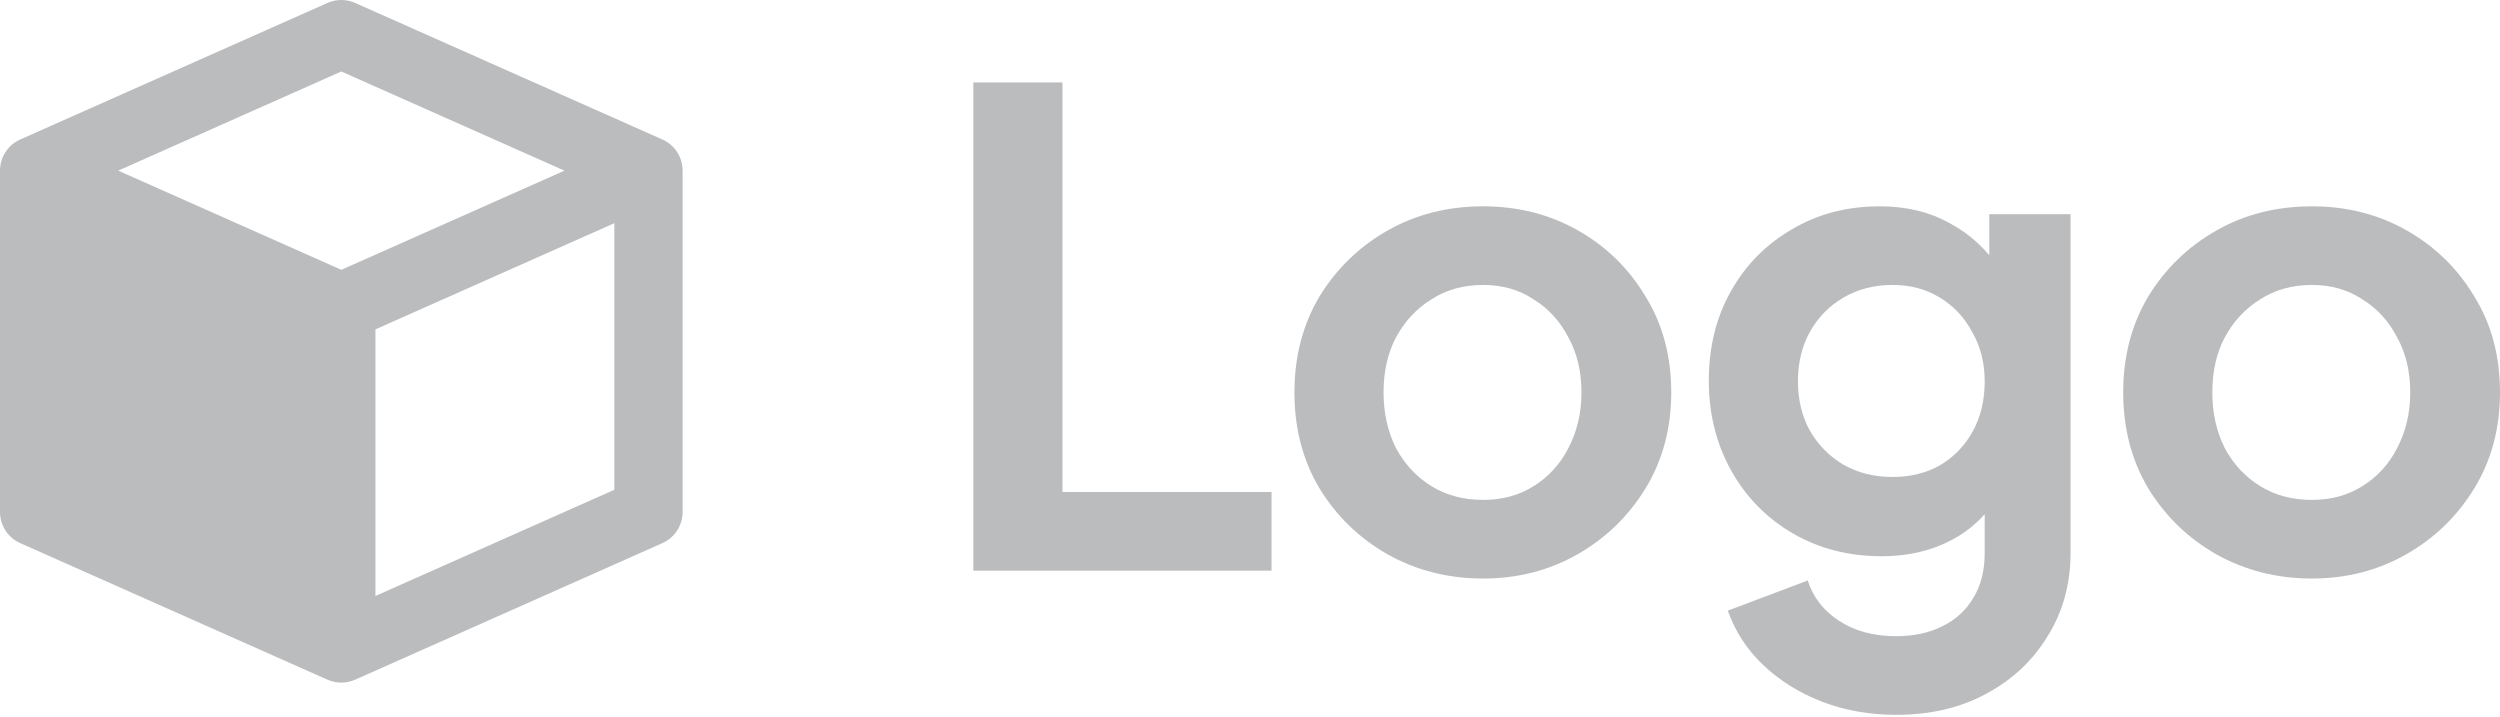
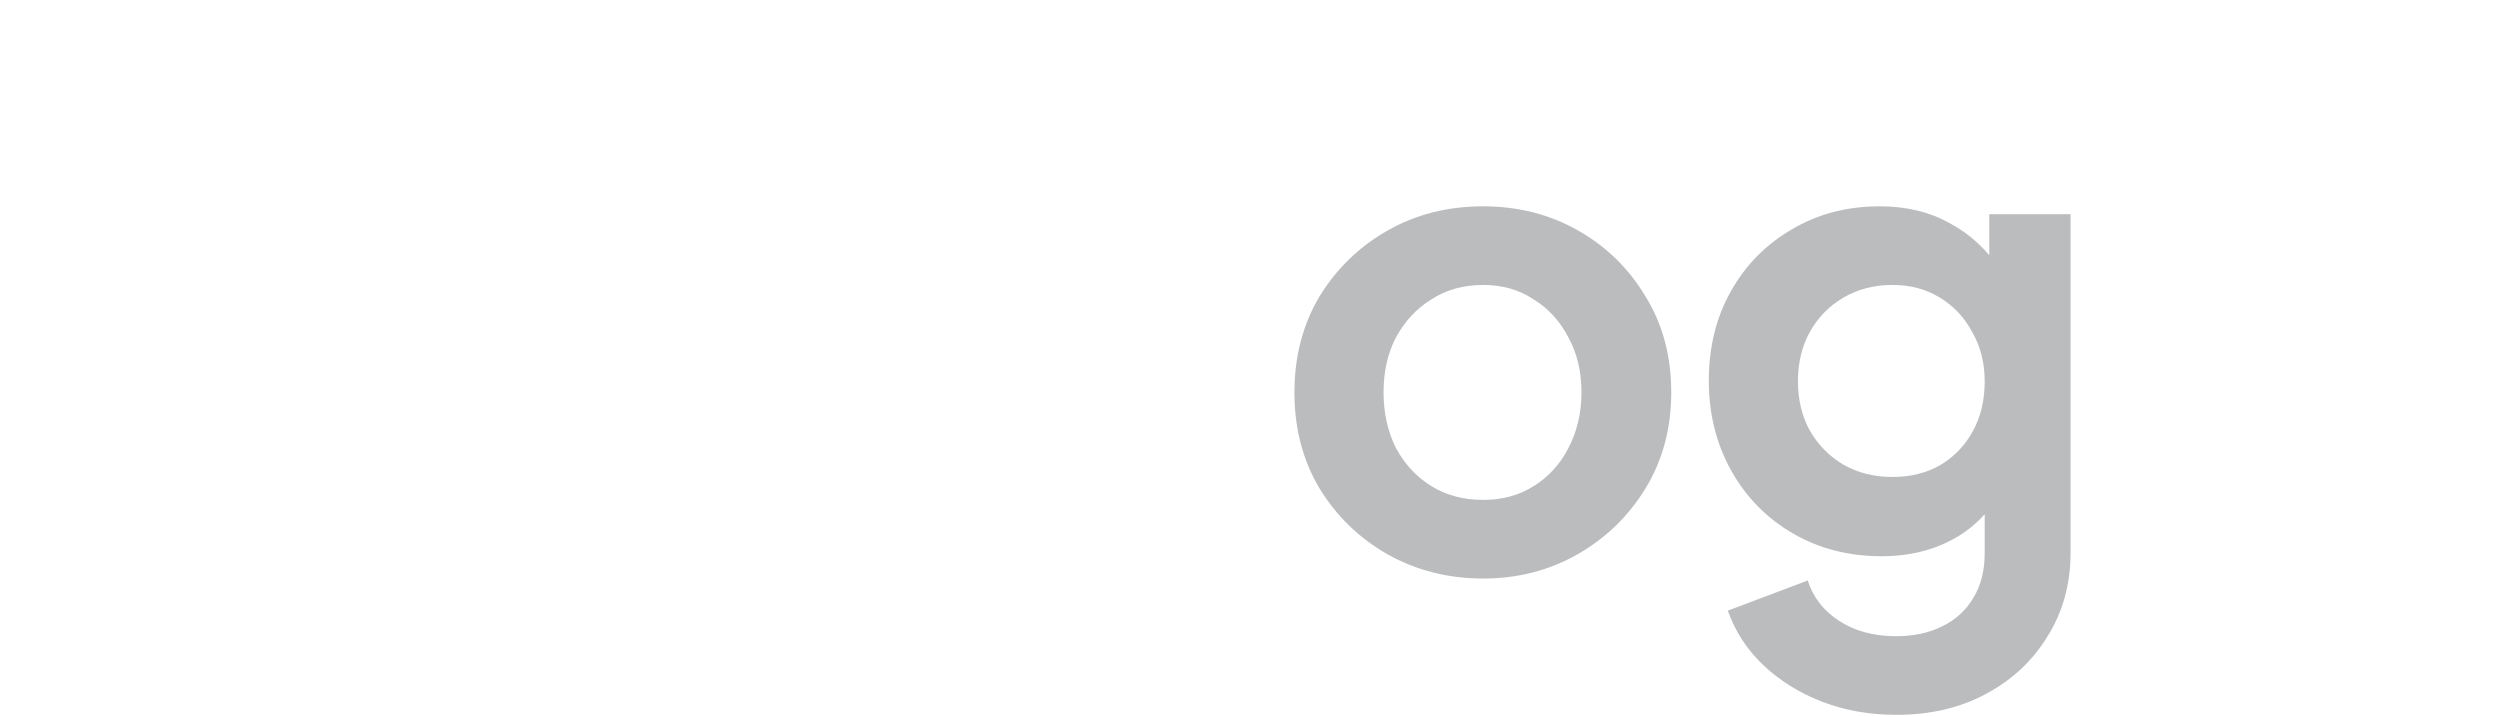
<svg xmlns="http://www.w3.org/2000/svg" width="300" height="86" viewBox="0 0 300 86" fill="none">
-   <path d="M277.431 69.424C273.237 69.424 269.41 68.454 265.95 66.514C262.543 64.574 259.816 61.927 257.772 58.572C255.78 55.216 254.784 51.389 254.784 47.091C254.784 42.792 255.78 38.965 257.772 35.609C259.816 32.254 262.543 29.607 265.95 27.667C269.358 25.727 273.185 24.758 277.431 24.758C281.625 24.758 285.426 25.727 288.834 27.667C292.241 29.607 294.941 32.254 296.933 35.609C298.978 38.912 300 42.739 300 47.091C300 51.389 298.978 55.216 296.933 58.572C294.889 61.927 292.163 64.574 288.755 66.514C285.347 68.454 281.573 69.424 277.431 69.424ZM277.431 59.987C279.738 59.987 281.756 59.437 283.486 58.336C285.269 57.235 286.658 55.715 287.654 53.775C288.703 51.783 289.227 49.554 289.227 47.091C289.227 44.574 288.703 42.372 287.654 40.485C286.658 38.545 285.269 37.025 283.486 35.924C281.756 34.771 279.738 34.194 277.431 34.194C275.072 34.194 273.001 34.771 271.219 35.924C269.436 37.025 268.021 38.545 266.972 40.485C265.976 42.372 265.478 44.574 265.478 47.091C265.478 49.554 265.976 51.783 266.972 53.775C268.021 55.715 269.436 57.235 271.219 58.336C273.001 59.437 275.072 59.987 277.431 59.987Z" fill="#BBBCBE" />
  <path d="M227.548 85.78C224.35 85.78 221.388 85.256 218.662 84.207C215.936 83.159 213.577 81.691 211.585 79.804C209.645 77.969 208.23 75.793 207.338 73.277L216.932 69.659C217.561 71.652 218.793 73.251 220.628 74.456C222.515 75.715 224.822 76.344 227.548 76.344C229.645 76.344 231.48 75.95 233.053 75.164C234.678 74.378 235.936 73.224 236.827 71.704C237.718 70.236 238.164 68.454 238.164 66.357V56.606L240.13 58.965C238.662 61.534 236.696 63.473 234.232 64.784C231.768 66.095 228.964 66.75 225.818 66.75C221.834 66.75 218.269 65.832 215.123 63.998C211.978 62.163 209.514 59.646 207.732 56.448C205.949 53.251 205.058 49.659 205.058 45.675C205.058 41.638 205.949 38.047 207.732 34.902C209.514 31.756 211.952 29.292 215.045 27.51C218.138 25.675 221.65 24.758 225.582 24.758C228.78 24.758 231.585 25.439 233.996 26.802C236.46 28.113 238.505 30.026 240.13 32.543L238.715 35.138V25.701H248.466V66.357C248.466 70.079 247.548 73.408 245.713 76.344C243.931 79.279 241.467 81.586 238.321 83.264C235.228 84.941 231.637 85.78 227.548 85.78ZM227.076 57.235C229.278 57.235 231.192 56.763 232.817 55.819C234.494 54.823 235.805 53.46 236.749 51.73C237.692 50 238.164 48.008 238.164 45.754C238.164 43.552 237.666 41.586 236.67 39.856C235.726 38.074 234.416 36.684 232.738 35.688C231.113 34.692 229.226 34.194 227.076 34.194C224.927 34.194 222.987 34.692 221.257 35.688C219.527 36.684 218.164 38.074 217.168 39.856C216.224 41.586 215.753 43.552 215.753 45.754C215.753 47.956 216.224 49.922 217.168 51.651C218.164 53.382 219.501 54.745 221.178 55.741C222.909 56.737 224.874 57.235 227.076 57.235Z" fill="#BBBCBE" />
  <path d="M177.98 69.424C173.786 69.424 169.959 68.454 166.499 66.514C163.091 64.574 160.365 61.927 158.32 58.572C156.328 55.216 155.332 51.389 155.332 47.091C155.332 42.792 156.328 38.965 158.32 35.609C160.365 32.254 163.091 29.607 166.499 27.667C169.906 25.727 173.733 24.758 177.98 24.758C182.174 24.758 185.975 25.727 189.382 27.667C192.79 29.607 195.49 32.254 197.482 35.609C199.526 38.912 200.549 42.739 200.549 47.091C200.549 51.389 199.526 55.216 197.482 58.572C195.437 61.927 192.711 64.574 189.304 66.514C185.896 68.454 182.121 69.424 177.98 69.424ZM177.98 59.987C180.286 59.987 182.305 59.437 184.035 58.336C185.817 57.235 187.207 55.715 188.203 53.775C189.251 51.783 189.775 49.554 189.775 47.091C189.775 44.574 189.251 42.372 188.203 40.485C187.207 38.545 185.817 37.025 184.035 35.924C182.305 34.771 180.286 34.194 177.98 34.194C175.621 34.194 173.55 34.771 171.767 35.924C169.985 37.025 168.57 38.545 167.521 40.485C166.525 42.372 166.027 44.574 166.027 47.091C166.027 49.554 166.525 51.783 167.521 53.775C168.57 55.715 169.985 57.235 171.767 58.336C173.55 59.437 175.621 59.987 177.98 59.987Z" fill="#BBBCBE" />
-   <path d="M116.802 68.48V9.895H127.497V59.043H152.582V68.48H116.802Z" fill="#BBBCBE" />
-   <path fill-rule="evenodd" clip-rule="evenodd" d="M39.294 0.353C40.352 -0.118 41.561 -0.118 42.62 0.353L79.481 16.736C80.961 17.393 81.914 18.86 81.914 20.478V61.435C81.914 63.054 80.961 64.521 79.481 65.178L42.62 81.561C41.561 82.031 40.352 82.031 39.294 81.561L2.432 65.178C0.953 64.521 0 63.054 0 61.435V20.478C0 18.86 0.953 17.393 2.432 16.736L39.294 0.353ZM45.053 71.516L73.722 58.773V26.781L45.053 39.523V71.516ZM40.957 32.379L67.734 20.478L40.957 8.578L14.18 20.478L40.957 32.379Z" fill="#BBBCBE" />
</svg>